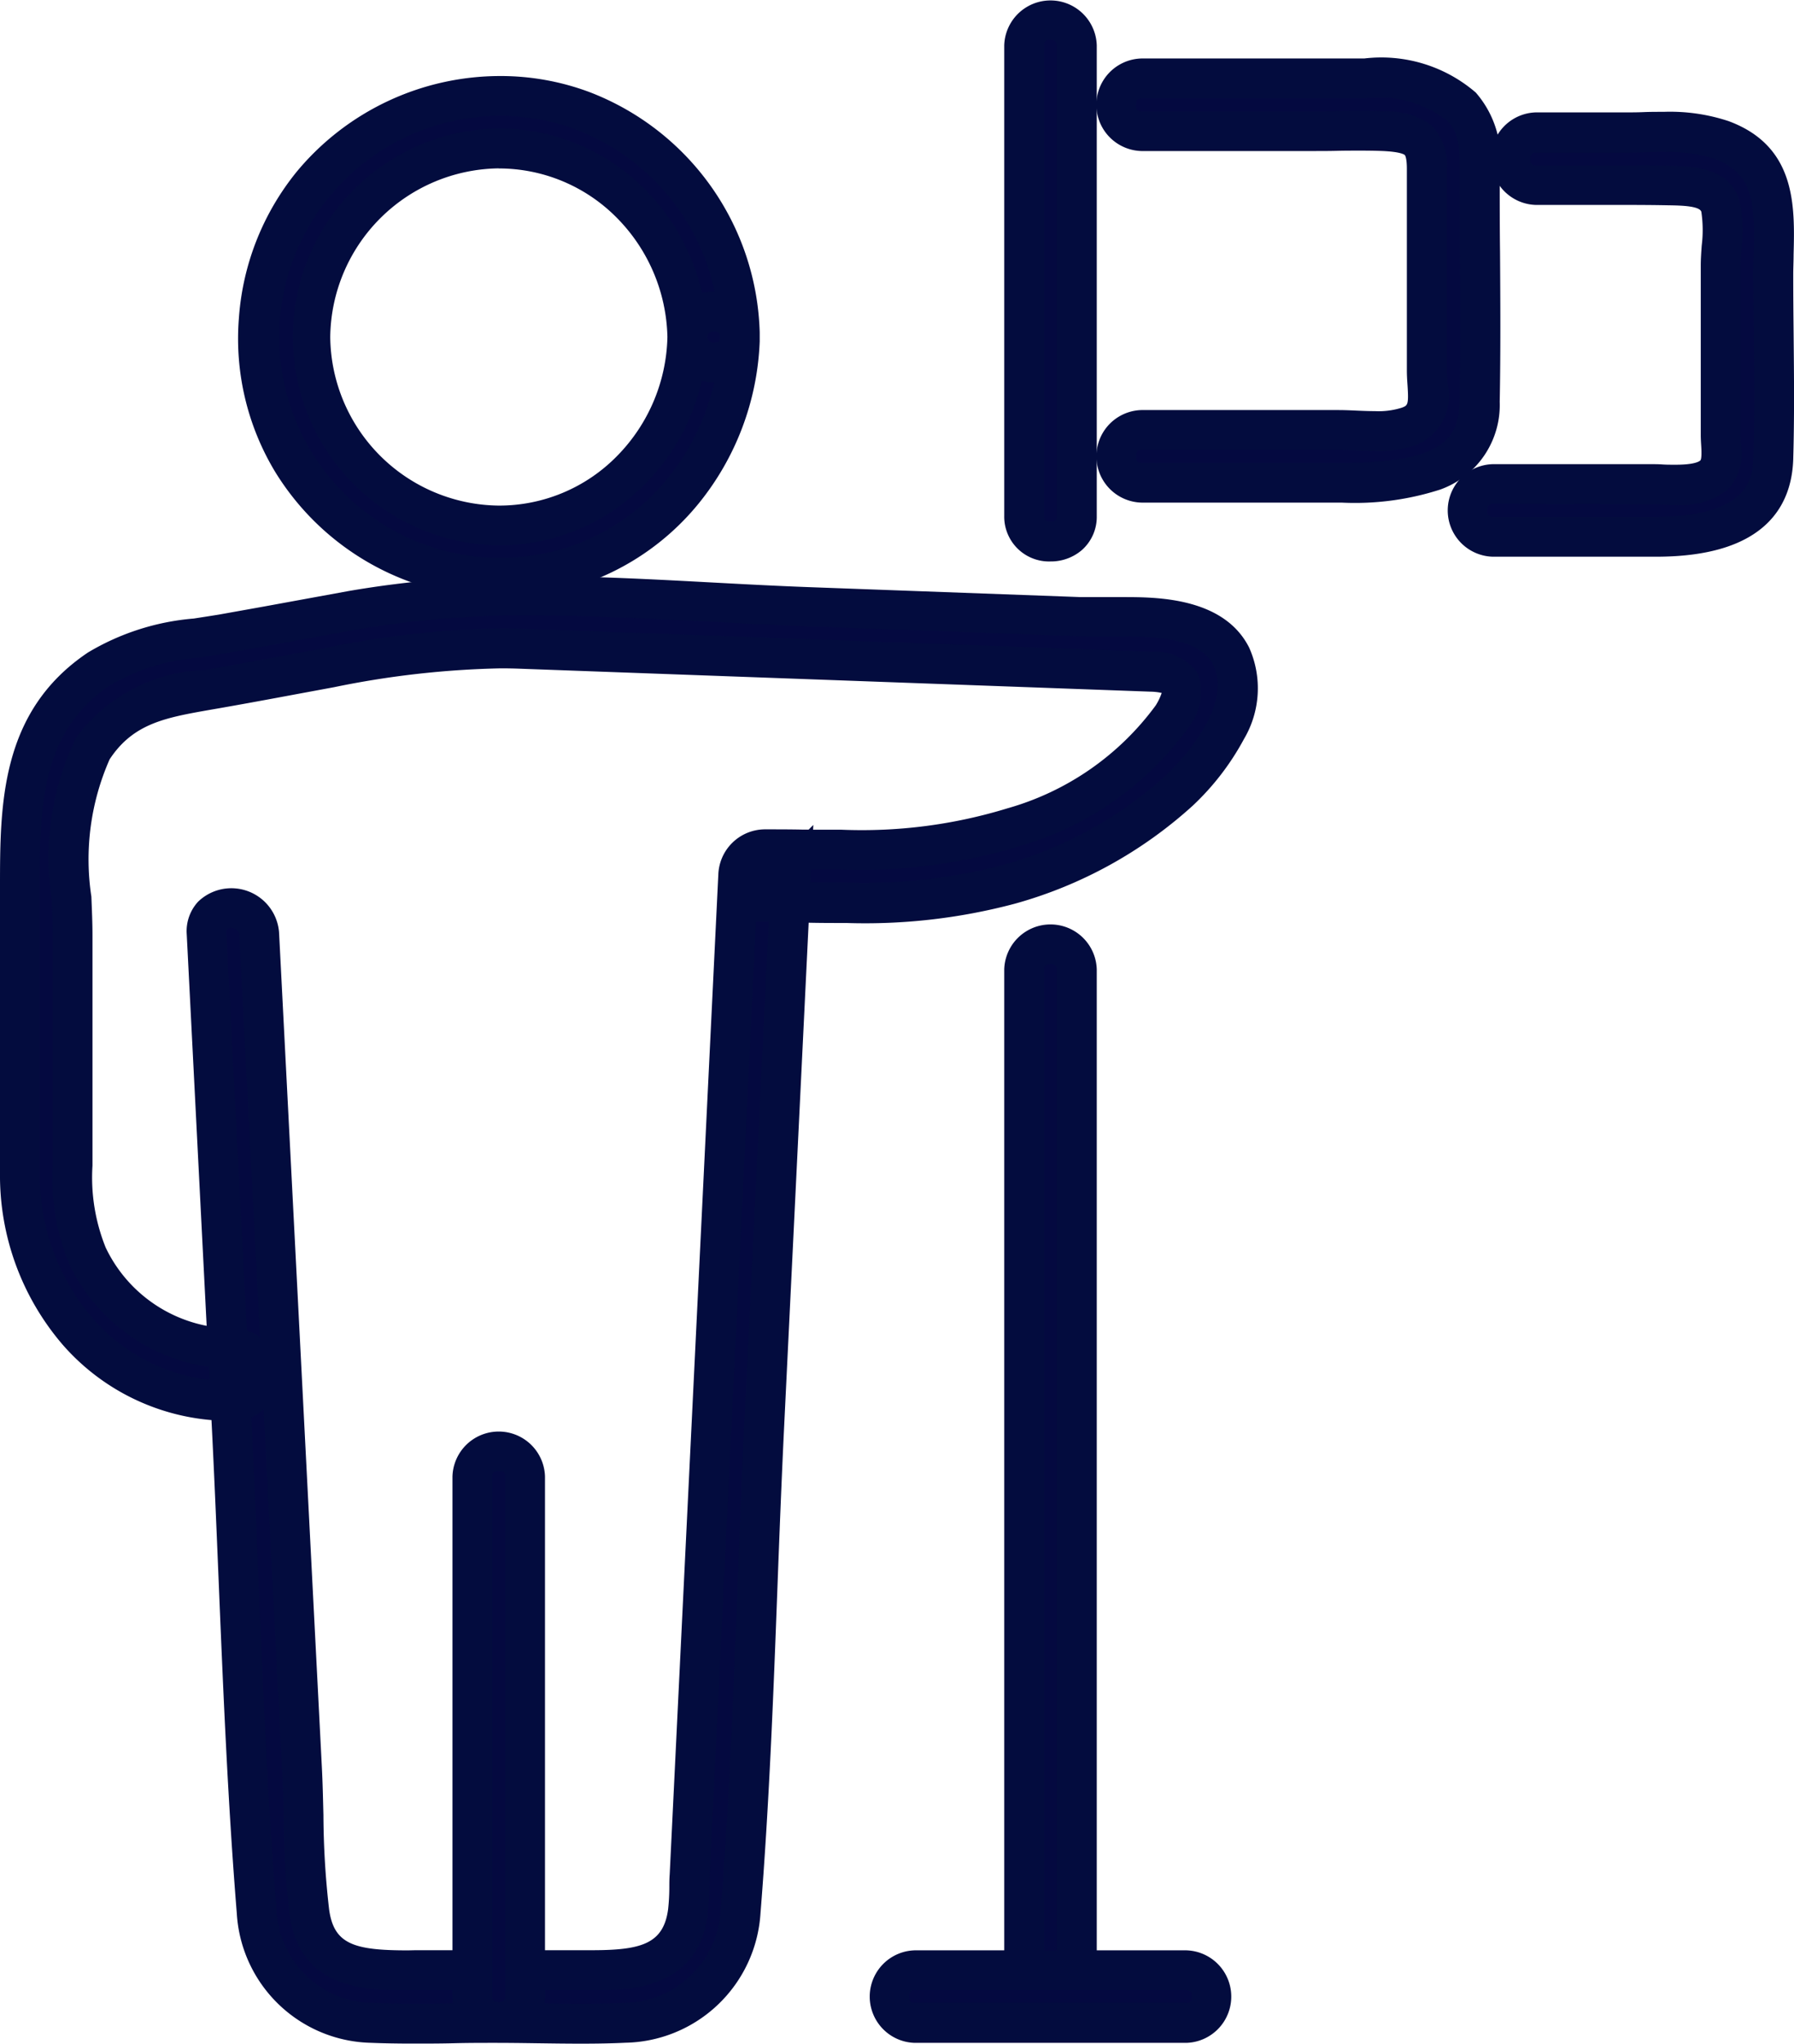
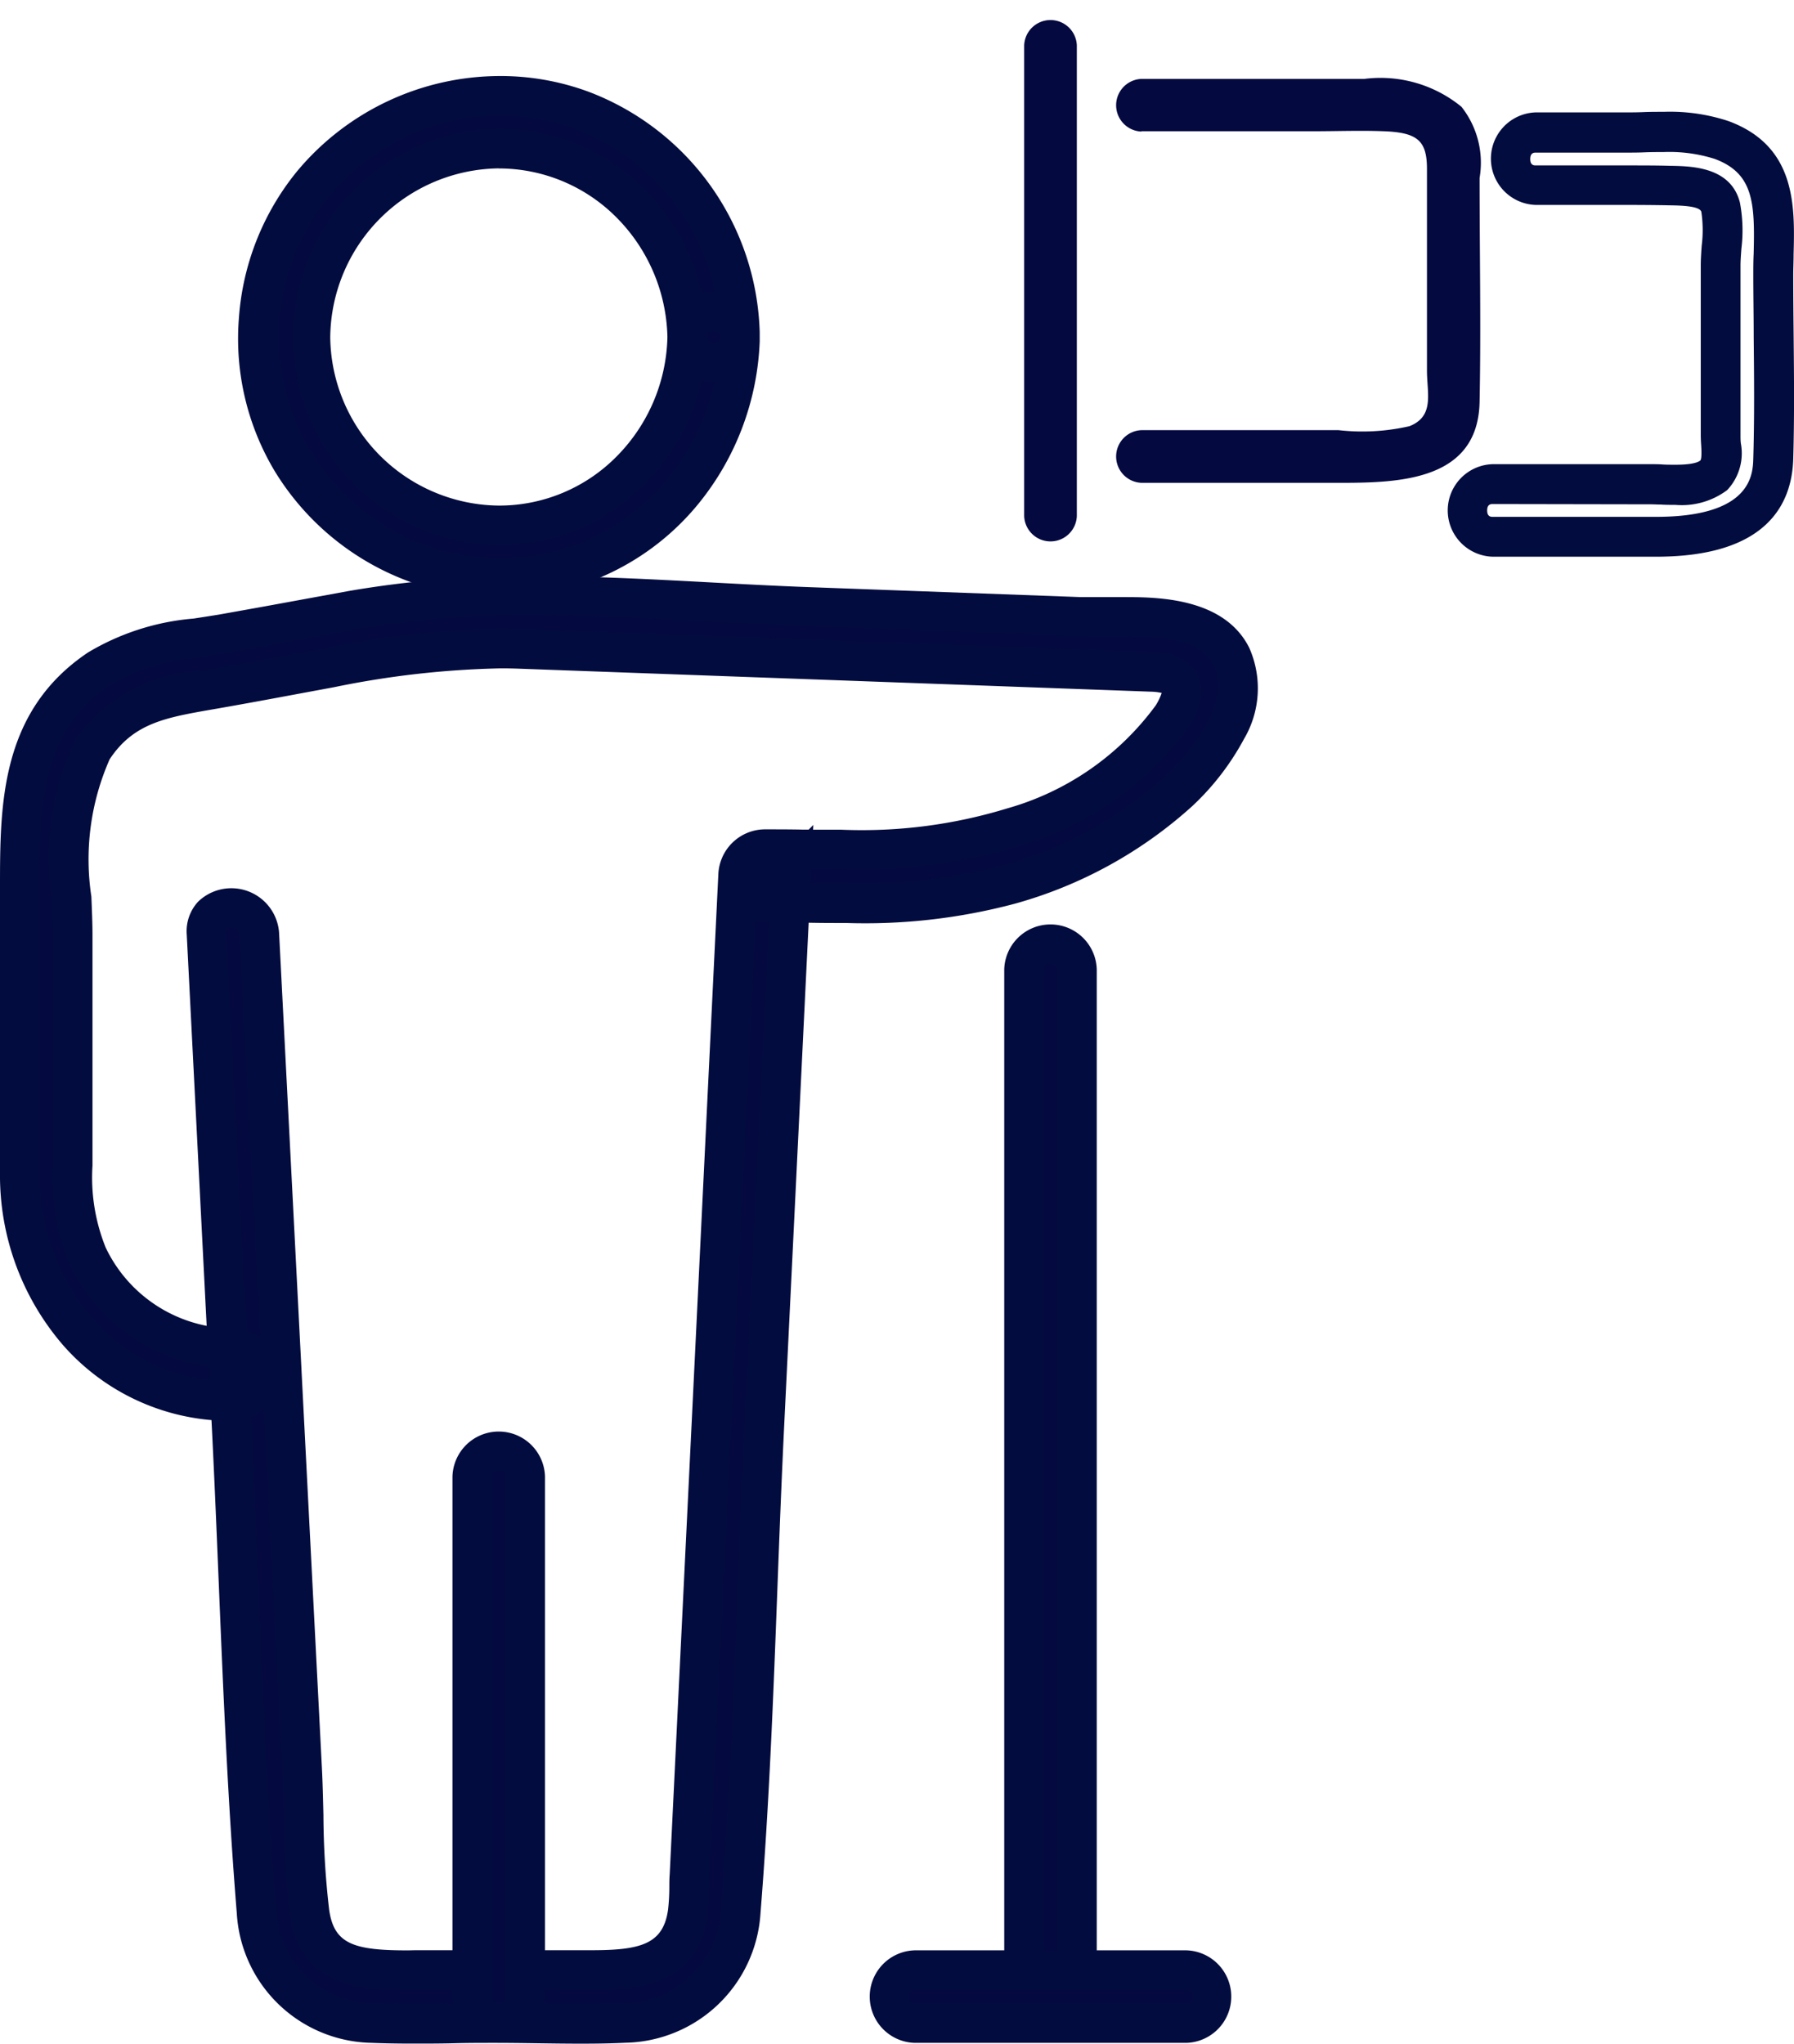
<svg xmlns="http://www.w3.org/2000/svg" width="45.002" height="51.258" viewBox="0 0 45.002 51.258">
  <g id="Lead_by_example" data-name="Lead by example" transform="translate(-1450.5 -113.816)">
    <path id="Path_34001" data-name="Path 34001" d="M138.627,12.444V.638a.661.661,0,0,0-1.321,0V12.444a.661.661,0,0,0,1.321,0" transform="translate(1338.885 114.316)" fill="#040940" />
-     <path id="Path_34001_-_Outline" data-name="Path 34001 - Outline" d="M137.967,13.582h0a1.124,1.124,0,0,1-1.161-1.138V.638a1.161,1.161,0,0,1,2.321,0V12.444a1.109,1.109,0,0,1-.38.858A1.193,1.193,0,0,1,137.967,13.582Zm0-13.083c-.16,0-.16.1-.16.138V12.444c0,.038,0,.138.161.138a.205.205,0,0,0,.128-.039c.01-.008.032-.028.032-.1V.638C138.127.6,138.127.5,137.966.5Z" transform="translate(1338.885 114.316)" fill="#030c3e" />
    <path id="Path_34002" data-name="Path 34002" d="M138.627,152.717V126.952a.661.661,0,0,0-1.321,0v25.765a.661.661,0,0,0,1.321,0" transform="translate(1338.885 11.177)" fill="#040940" />
    <path id="Path_34002_-_Outline" data-name="Path 34002 - Outline" d="M137.967,153.855h0a1.124,1.124,0,0,1-1.161-1.138V126.952a1.161,1.161,0,0,1,2.321,0v25.765a1.109,1.109,0,0,1-.38.858A1.193,1.193,0,0,1,137.967,153.855Zm0-27.041c-.16,0-.16.1-.16.138v25.765c0,.038,0,.138.161.138a.205.205,0,0,0,.128-.039c.01-.008.032-.028.032-.1V126.952C138.127,126.915,138.127,126.814,137.966,126.814Z" transform="translate(1338.885 11.177)" fill="#030c3e" />
    <path id="Path_34003" data-name="Path 34003" d="M150.488,9.337H154.8c.591,0,1.187-.023,1.778,0,.838.033,1.075.238,1.075.944V15.34c0,.574.195,1.142-.438,1.394a5.285,5.285,0,0,1-1.779.1h-4.945a.661.661,0,0,0,0,1.321h5.017c1.522,0,3.427-.083,3.465-2.032.037-1.87,0-3.743,0-5.614a2.266,2.266,0,0,0-.454-1.785,3.208,3.208,0,0,0-2.437-.7h-5.591a.661.661,0,0,0,0,1.321" transform="translate(1328.642 107.771)" fill="#040940" />
-     <path id="Path_34003_-_Outline" data-name="Path 34003 - Outline" d="M155.505,18.651h-5.017a1.161,1.161,0,0,1,0-2.321h4.945c.139,0,.285.006.439.013s.32.014.477.014a1.931,1.931,0,0,0,.678-.088c.142-.056.171-.068.138-.564-.008-.117-.016-.237-.016-.366V10.281c0-.3-.052-.348-.053-.348-.021-.018-.122-.08-.542-.1-.17-.007-.357-.01-.572-.01-.195,0-.394,0-.587.005s-.4.005-.6.005h-4.308a1.161,1.161,0,0,1,0-2.321h5.591a3.628,3.628,0,0,1,2.8.855,2.524,2.524,0,0,1,.6,1.978c0,.052,0,.1,0,.156,0,.622,0,1.255.008,1.867.008,1.231.016,2.5-.008,3.756a2.252,2.252,0,0,1-1.493,2.2A6.968,6.968,0,0,1,155.505,18.651Zm-5.017-1.321c-.038,0-.138,0-.138.161s.1.16.138.16h5.017c2.467,0,2.945-.542,2.965-1.542.024-1.24.016-2.506.008-3.73,0-.614-.008-1.249-.008-1.874,0-.054,0-.108,0-.162,0-.605-.009-.963-.312-1.273a2.786,2.786,0,0,0-2.079-.553h-5.591c-.038,0-.138,0-.138.161s.1.16.138.16H154.8c.194,0,.393,0,.585-.005s.4-.005.6-.005c.229,0,.429,0,.612.011a1.849,1.849,0,0,1,1.161.343,1.384,1.384,0,0,1,.394,1.1V15.34c0,.1.007.195.014.3A1.341,1.341,0,0,1,157.4,17.2a2.814,2.814,0,0,1-1.048.159c-.179,0-.352-.008-.52-.015-.143-.006-.278-.012-.4-.012Z" transform="translate(1328.642 107.771)" fill="#030c3e" />
-     <path id="Path_34004" data-name="Path 34004" d="M199.593,16.674c1.123,0,2.248-.022,3.37,0,.479.009,1.134.017,1.267.543a6.616,6.616,0,0,1,0,1.467v4.255c0,.356.105.747-.173,1-.351.323-1.116.225-1.572.225h-3.975a.661.661,0,0,0,0,1.321h4.1c1.368,0,2.89-.324,2.938-1.957.045-1.533,0-3.073,0-4.606,0-1.349.27-2.805-1.3-3.385a7.067,7.067,0,0,0-2.423-.187h-2.239a.661.661,0,0,0,0,1.321" transform="translate(1289.43 101.791)" fill="#040940" />
    <path id="Path_34004_-_Outline" data-name="Path 34004 - Outline" d="M202.613,25.988h-4.1a1.161,1.161,0,0,1,0-2.321h3.975c.089,0,.184,0,.284.007s.217.007.326.007c.458,0,.589-.075.624-.107s.032-.223.022-.371c-.005-.085-.011-.172-.011-.265V18.684c0-.161.012-.333.024-.5a3.125,3.125,0,0,0-.009-.844c-.038-.151-.518-.16-.777-.165h-.015c-.332-.007-.7-.01-1.113-.01-.373,0-.753,0-1.121,0s-.751,0-1.126,0a1.161,1.161,0,0,1,0-2.321h2.239c.149,0,.3,0,.461-.007s.335-.007.506-.007a4.669,4.669,0,0,1,1.629.233c1.7.629,1.662,2.135,1.631,3.344,0,.169-.009.343-.009.51,0,.508.005,1.027.01,1.529.01,1.013.02,2.06-.01,3.091C206.019,24.66,205.4,25.988,202.613,25.988Zm-4.1-1.321c-.038,0-.138,0-.138.161s.1.16.138.16h4.1c2.4,0,2.427-1.069,2.438-1.471.03-1.012.02-2.049.01-3.052,0-.5-.01-1.026-.01-1.539,0-.179,0-.36.009-.535.032-1.277,0-2.017-.978-2.381a3.771,3.771,0,0,0-1.282-.171c-.16,0-.325,0-.484.007s-.323.007-.484.007h-2.239c-.038,0-.138,0-.138.161s.1.16.138.16c.373,0,.752,0,1.12,0s.751,0,1.127,0c.423,0,.794,0,1.133.01h.015c.525.01,1.5.029,1.727.92a3.774,3.774,0,0,1,.037,1.16c-.011.156-.022.3-.022.429v4.255c0,.061,0,.13.009.2a1.345,1.345,0,0,1-.343,1.169,1.9,1.9,0,0,1-1.3.371c-.126,0-.25,0-.36-.008-.091,0-.178-.006-.25-.006Z" transform="translate(1289.43 101.791)" fill="#030c3e" />
    <path id="Path_34005" data-name="Path 34005" d="M43.323,16.438a4.729,4.729,0,1,1-4.729-4.729,4.781,4.781,0,0,1,4.729,4.729.661.661,0,0,0,1.321,0,6.05,6.05,0,1,0-4.878,5.934,6.144,6.144,0,0,0,4.878-5.934.661.661,0,0,0-1.321,0" transform="translate(1424.416 105.829)" fill="#040940" />
    <path id="Path_34005_-_Outline" data-name="Path 34005 - Outline" d="M38.631,22.979h0a6.629,6.629,0,0,1-5.647-3.161,6.463,6.463,0,0,1-.907-3.856,6.549,6.549,0,0,1,1.459-3.679,6.634,6.634,0,0,1,5.093-2.389,6.36,6.36,0,0,1,2.248.405,6.65,6.65,0,0,1,4.264,6.027c0,.036,0,.074,0,.111s0,.075,0,.112a6.864,6.864,0,0,1-1.531,4.066,6.417,6.417,0,0,1-3.75,2.248A6.563,6.563,0,0,1,38.631,22.979Zm0-12.084a5.542,5.542,0,1,0,0,11.084h0a5.56,5.56,0,0,0,1.041-.1,5.343,5.343,0,0,0,3.164-1.9A5.831,5.831,0,0,0,44,17.575a1.262,1.262,0,0,1-.314-.038,5.366,5.366,0,0,1-1.412,2.582,5.132,5.132,0,0,1-3.682,1.547,5.229,5.229,0,0,1-.01-10.457H38.6a5.151,5.151,0,0,1,3.681,1.547,5.357,5.357,0,0,1,1.412,2.582,1.268,1.268,0,0,1,.317-.038,5.6,5.6,0,0,0-3.481-4.064A5.364,5.364,0,0,0,38.629,10.895Zm-.045,1.315a4.28,4.28,0,0,0-4.218,4.229,4.272,4.272,0,0,0,4.229,4.229,4.14,4.14,0,0,0,2.97-1.248,4.39,4.39,0,0,0,1.259-2.98,4.384,4.384,0,0,0-1.258-2.979,4.158,4.158,0,0,0-2.971-1.249Zm5.239,4.227a.15.15,0,0,0,.176.139c.122,0,.139-.057.143-.088s0-.033,0-.05,0-.033,0-.05S44.121,16.3,44,16.3C43.843,16.3,43.826,16.392,43.823,16.437Z" transform="translate(1424.416 105.829)" fill="#030c3e" />
    <path id="Path_34006" data-name="Path 34006" d="M5.341,97.587A4.053,4.053,0,0,1,1.7,95.276,5.145,5.145,0,0,1,1.321,93v-5.78c0-1.429-.315-3.434.512-4.691.758-1.152,1.84-1.283,3.079-1.5.962-.168,1.922-.352,2.882-.528a21.9,21.9,0,0,1,4.764-.47l4.613.169,11.209.41c.726.027,1.014.3.534,1.1a7.374,7.374,0,0,1-3.985,2.8,18.72,18.72,0,0,1-6.251.55.674.674,0,0,0-.66.66q-.61,12.542-1.22,25.084c-.014.3,0,.617-.044.916-.209,1.548-1.621,1.457-2.8,1.457H9.922c-1.149,0-2.454.043-2.661-1.456-.164-1.185-.125-2.436-.186-3.629q-.2-3.867-.4-7.733Q6.34,93.77,6,87.175c-.043-.846-1.365-.851-1.321,0q.31,6.048.62,12.1c.212,4.142.3,8.31.638,12.444A2.949,2.949,0,0,0,8.83,114.5c1.025.042,2.061,0,3.087,0,1.079,0,2.169.045,3.247,0a2.951,2.951,0,0,0,2.911-2.794c.324-4.039.395-8.114.591-12.161q.336-6.911.672-13.823l-.66.66a21.175,21.175,0,0,0,6.141-.449A10.519,10.519,0,0,0,29.071,83.6c.811-.773,1.909-2.194,1.317-3.377-.621-1.238-2.647-.951-3.8-.993l-6.847-.251c-3.776-.138-7.67-.588-11.412.092q-1.621.295-3.242.594a7.581,7.581,0,0,0-3.1.88C.017,81.867,0,83.934,0,86.031v7.145a5.456,5.456,0,0,0,5.341,5.733.661.661,0,0,0,0-1.321" transform="translate(1451 50.051)" fill="#040940" />
    <path id="Path_34006_-_Outline" data-name="Path 34006 - Outline" d="M14.083,115.023c-.365,0-.735-.005-1.092-.01s-.718-.01-1.074-.01c-.338,0-.685,0-1.021.009s-.691.009-1.038.009c-.392,0-.735-.006-1.049-.019a3.451,3.451,0,0,1-3.369-3.248c-.224-2.765-.341-5.586-.454-8.315-.055-1.331-.112-2.706-.181-4.056a5.579,5.579,0,0,1-3.732-1.89A6.516,6.516,0,0,1-.5,93.176V86.031c0-2.071,0-4.419,2.206-5.9a6.147,6.147,0,0,1,2.653-.852c.209-.032.426-.066.637-.1l1.116-.2,2.127-.389a25.933,25.933,0,0,1,4.708-.374c1.465,0,2.95.08,4.387.157.8.043,1.623.087,2.426.117l6.847.251c.081,0,.175,0,.288,0l.36,0c.137,0,.279,0,.423,0,.819,0,2.522,0,3.158,1.27a2.5,2.5,0,0,1-.132,2.291,6.531,6.531,0,0,1-1.286,1.672,11.01,11.01,0,0,1-4.453,2.455,14.6,14.6,0,0,1-4.227.486c-.318,0-.64,0-.953-.007q-.308,6.339-.617,12.678c-.065,1.345-.118,2.717-.168,4.044-.1,2.669-.207,5.429-.424,8.133A3.464,3.464,0,0,1,15.185,115C14.856,115.016,14.5,115.023,14.083,115.023ZM11.917,114c.363,0,.731.005,1.088.01s.72.01,1.078.01c.4,0,.745-.006,1.06-.02a2.458,2.458,0,0,0,2.434-2.334c.215-2.684.32-5.433.422-8.091.051-1.329.1-2.7.169-4.054q.307-6.319.615-12.638h-.32Q17.88,98.86,17.3,110.833c0,.092-.006.187-.008.288a5.9,5.9,0,0,1-.04.67c-.255,1.892-1.989,1.892-2.92,1.892h-4.6c-1.012,0-2.707,0-2.967-1.888a21.967,21.967,0,0,1-.152-2.483c-.009-.393-.019-.8-.039-1.189l-.462-9.008a1.093,1.093,0,0,1-.309.2l.005.1h0c.067,1.329.123,2.679.177,3.986.112,2.718.229,5.529.452,8.275A2.445,2.445,0,0,0,8.851,114c.3.012.629.018,1.008.018.34,0,.688,0,1.025-.009S11.572,114,11.917,114Zm-2-1.321H14.33c1.238,0,1.811-.148,1.929-1.025a5.076,5.076,0,0,0,.031-.557c0-.1,0-.209.009-.316q.608-12.49,1.215-24.979l.005-.1a1.176,1.176,0,0,1,1.16-1.136c.323,0,.65,0,.966.007l.14,0,.117-.117-.006.119c.231,0,.466,0,.7,0a12.447,12.447,0,0,0,4.175-.536,6.954,6.954,0,0,0,3.719-2.58,1.485,1.485,0,0,0,.151-.314,1.371,1.371,0,0,0-.274-.032L12.54,80.537c-.157-.006-.319-.009-.48-.009A22.9,22.9,0,0,0,7.884,81l-.971.18c-.627.117-1.275.237-1.916.349l-.191.033c-1.136.2-1.956.336-2.556,1.248a6.212,6.212,0,0,0-.458,3.443c.014.342.028.666.028.973V93a4.7,4.7,0,0,0,.332,2.058,3.559,3.559,0,0,0,2.532,1.961l-.5-9.823a1.089,1.089,0,0,1,.287-.817A1.2,1.2,0,0,1,6.5,87.15l1.073,20.922c.021.4.03.817.04,1.217a21.225,21.225,0,0,0,.143,2.369c.12.87.622,1.025,1.977,1.025Zm3.025-33.477a24.967,24.967,0,0,0-4.529.358l-2.125.389-1.117.2c-.225.041-.449.076-.665.109a5.3,5.3,0,0,0-2.248.694C.5,82.144.5,84.032.5,86.031v7.145a5.517,5.517,0,0,0,1.326,3.658,4.588,4.588,0,0,0,2.929,1.54l-.017-.328a4.569,4.569,0,0,1-3.49-2.558A5.617,5.617,0,0,1,.821,93v-5.78c0-.286-.013-.6-.027-.931a6.868,6.868,0,0,1,.622-4.035,4.188,4.188,0,0,1,3.222-1.684l.188-.033c.635-.111,1.28-.231,1.9-.347l.973-.18a23.774,23.774,0,0,1,4.356-.487c.174,0,.348,0,.517.009l15.823.579a1.313,1.313,0,0,1,1.147.533,1.411,1.411,0,0,1-.2,1.326,7.905,7.905,0,0,1-4.252,3.012,13.634,13.634,0,0,1-4.5.591c-.248,0-.5,0-.745,0l-.016.321c.3,0,.6.007.9.007a13.71,13.71,0,0,0,3.941-.444,10.014,10.014,0,0,0,4.049-2.22c.855-.815,1.623-1.977,1.215-2.791-.316-.631-1.275-.718-2.264-.718-.14,0-.278,0-.411,0l-.372,0c-.126,0-.23,0-.324-.005l-6.847-.251c-.811-.03-1.641-.074-2.443-.118C15.856,79.285,14.385,79.205,12.947,79.205ZM5.693,97.139a1.1,1.1,0,0,1,.328.165L5.5,87.2a.2.2,0,0,0-.309-.129c-.015.016-.014.063-.014.077Z" transform="translate(1451 50.051)" fill="#030c3e" />
    <path id="Path_34007" data-name="Path 34007" d="M126.31,266.624h-6.815a.661.661,0,0,0,0,1.321h6.815a.661.661,0,0,0,0-1.321" transform="translate(1353.949 -103.391)" fill="#040940" />
    <path id="Path_34007_-_Outline" data-name="Path 34007 - Outline" d="M126.31,268.445h-6.815a1.161,1.161,0,0,1,0-2.321h6.815a1.161,1.161,0,0,1,0,2.321Zm-6.815-1.321c-.038,0-.138,0-.138.161s.1.16.138.16h6.815c.038,0,.138,0,.138-.161s-.1-.16-.138-.16Z" transform="translate(1353.949 -103.391)" fill="#030c3e" />
    <path id="Path_34008" data-name="Path 34008" d="M63.183,209.325V196.279a.661.661,0,0,0-1.321,0v13.045a.661.661,0,0,0,1.321,0" transform="translate(1400.488 -45.431)" fill="#040940" />
    <path id="Path_34008_-_Outline" data-name="Path 34008 - Outline" d="M62.523,210.463h0a1.125,1.125,0,0,1-1.161-1.138V196.279a1.161,1.161,0,0,1,2.321,0v13.045a1.109,1.109,0,0,1-.38.858A1.193,1.193,0,0,1,62.523,210.463Zm0-14.322c-.16,0-.16.1-.16.138v13.045c0,.038,0,.138.161.138a.205.205,0,0,0,.128-.039c.01-.008.032-.028.032-.1V196.279C62.683,196.242,62.683,196.141,62.522,196.141Z" transform="translate(1400.488 -45.431)" fill="#030c3e" />
  </g>
</svg>